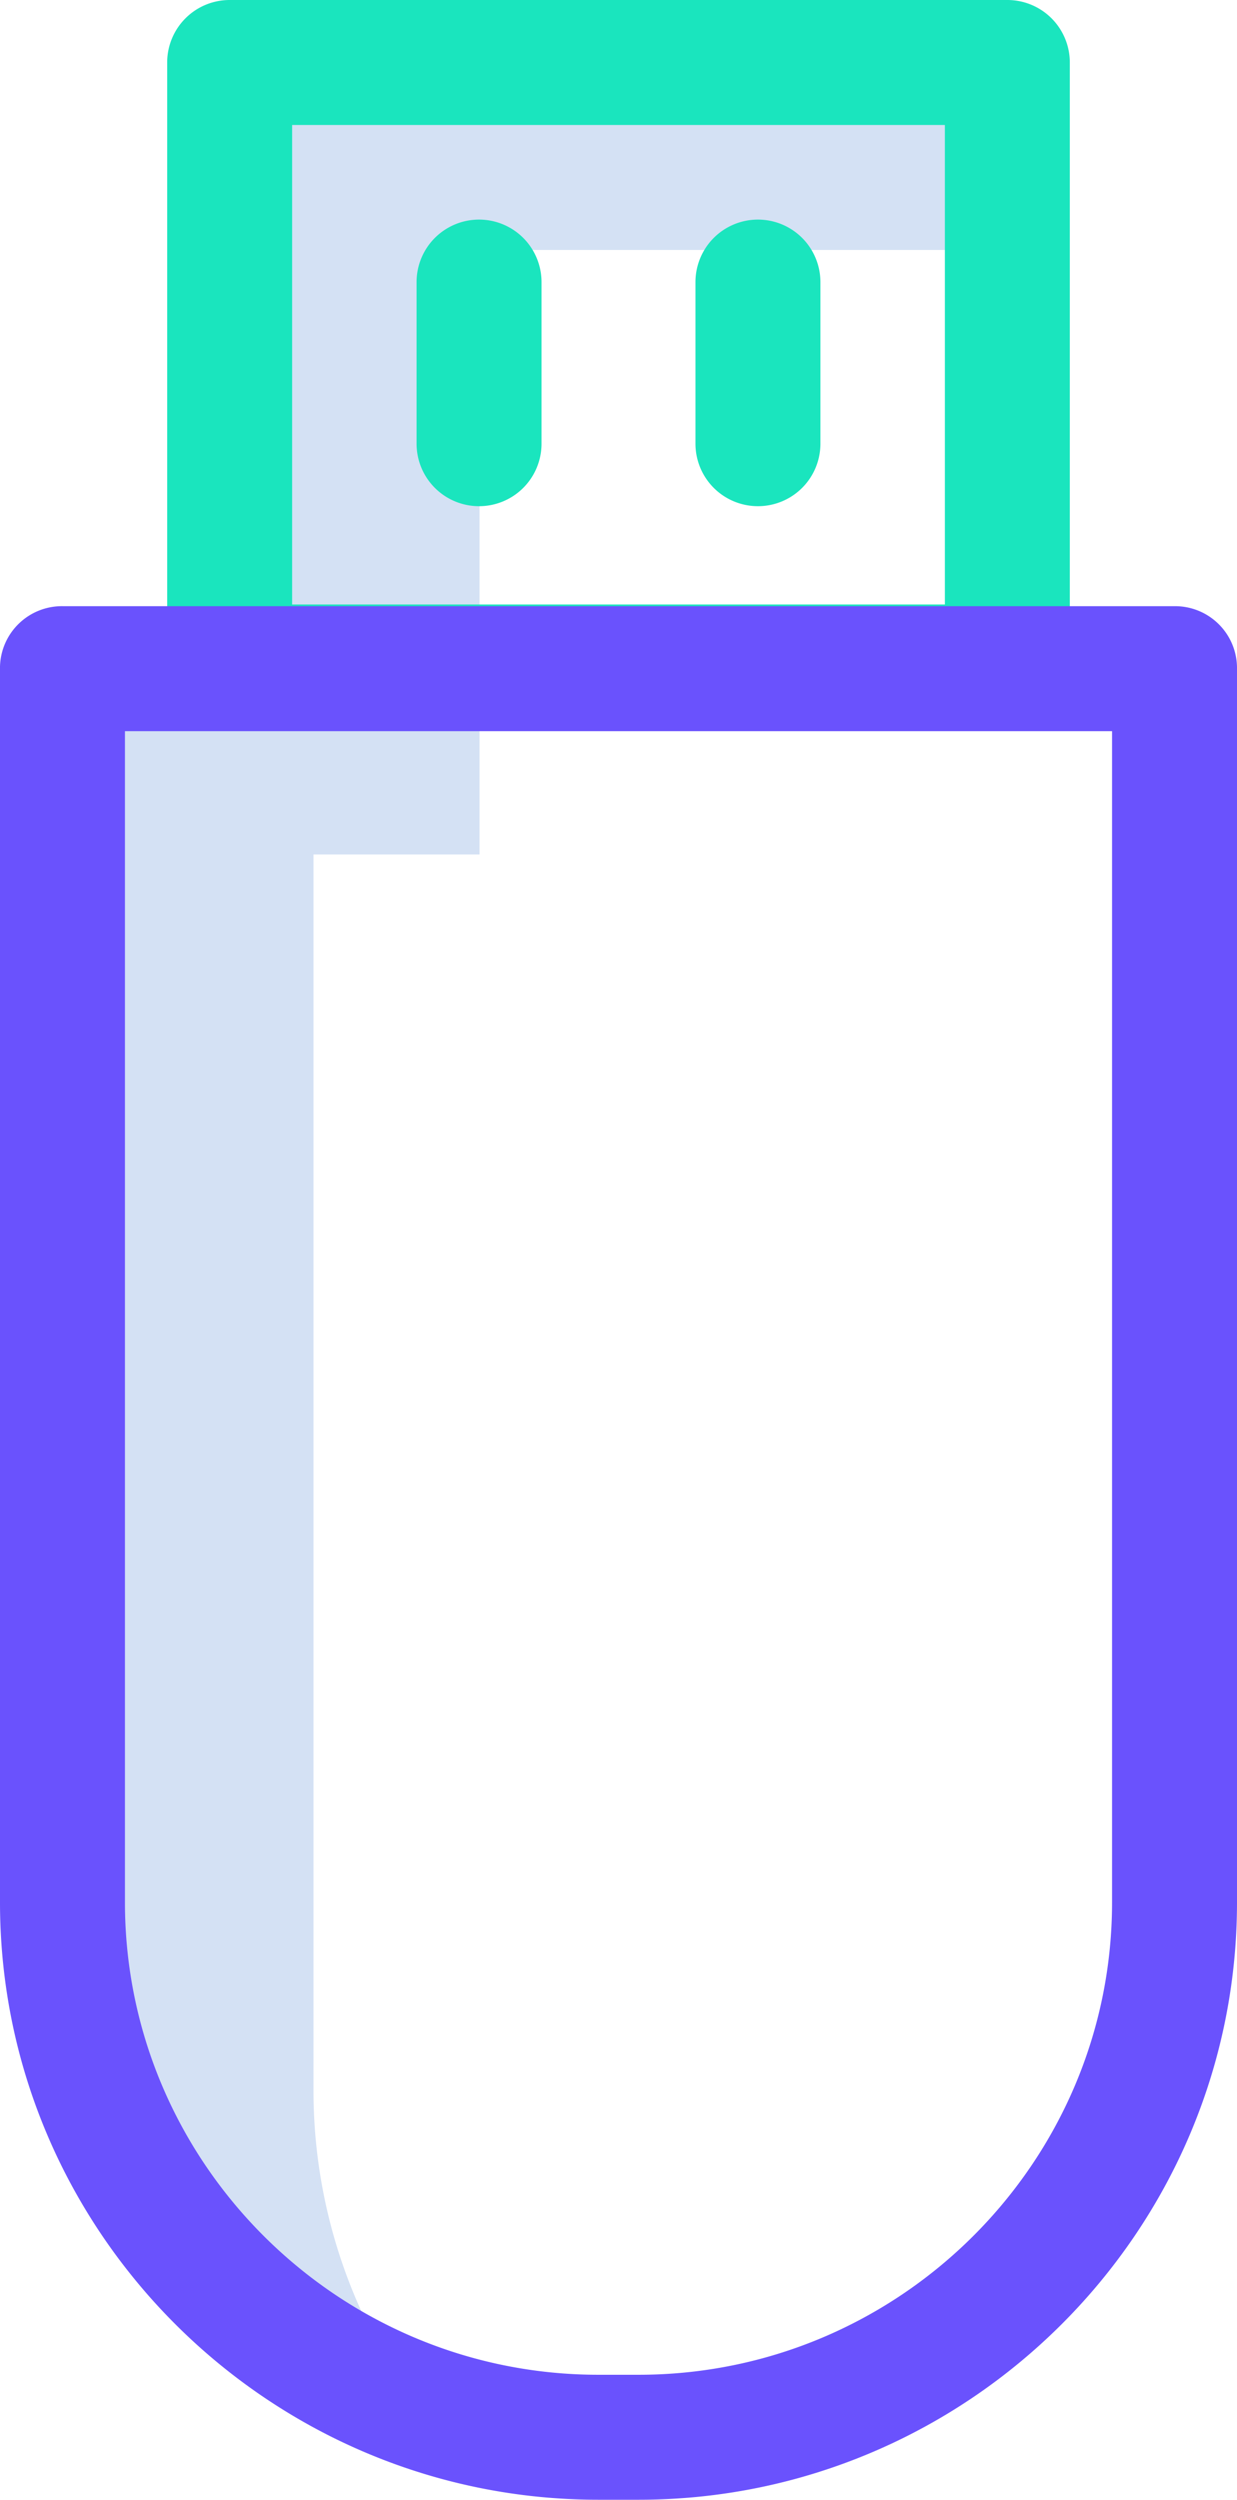
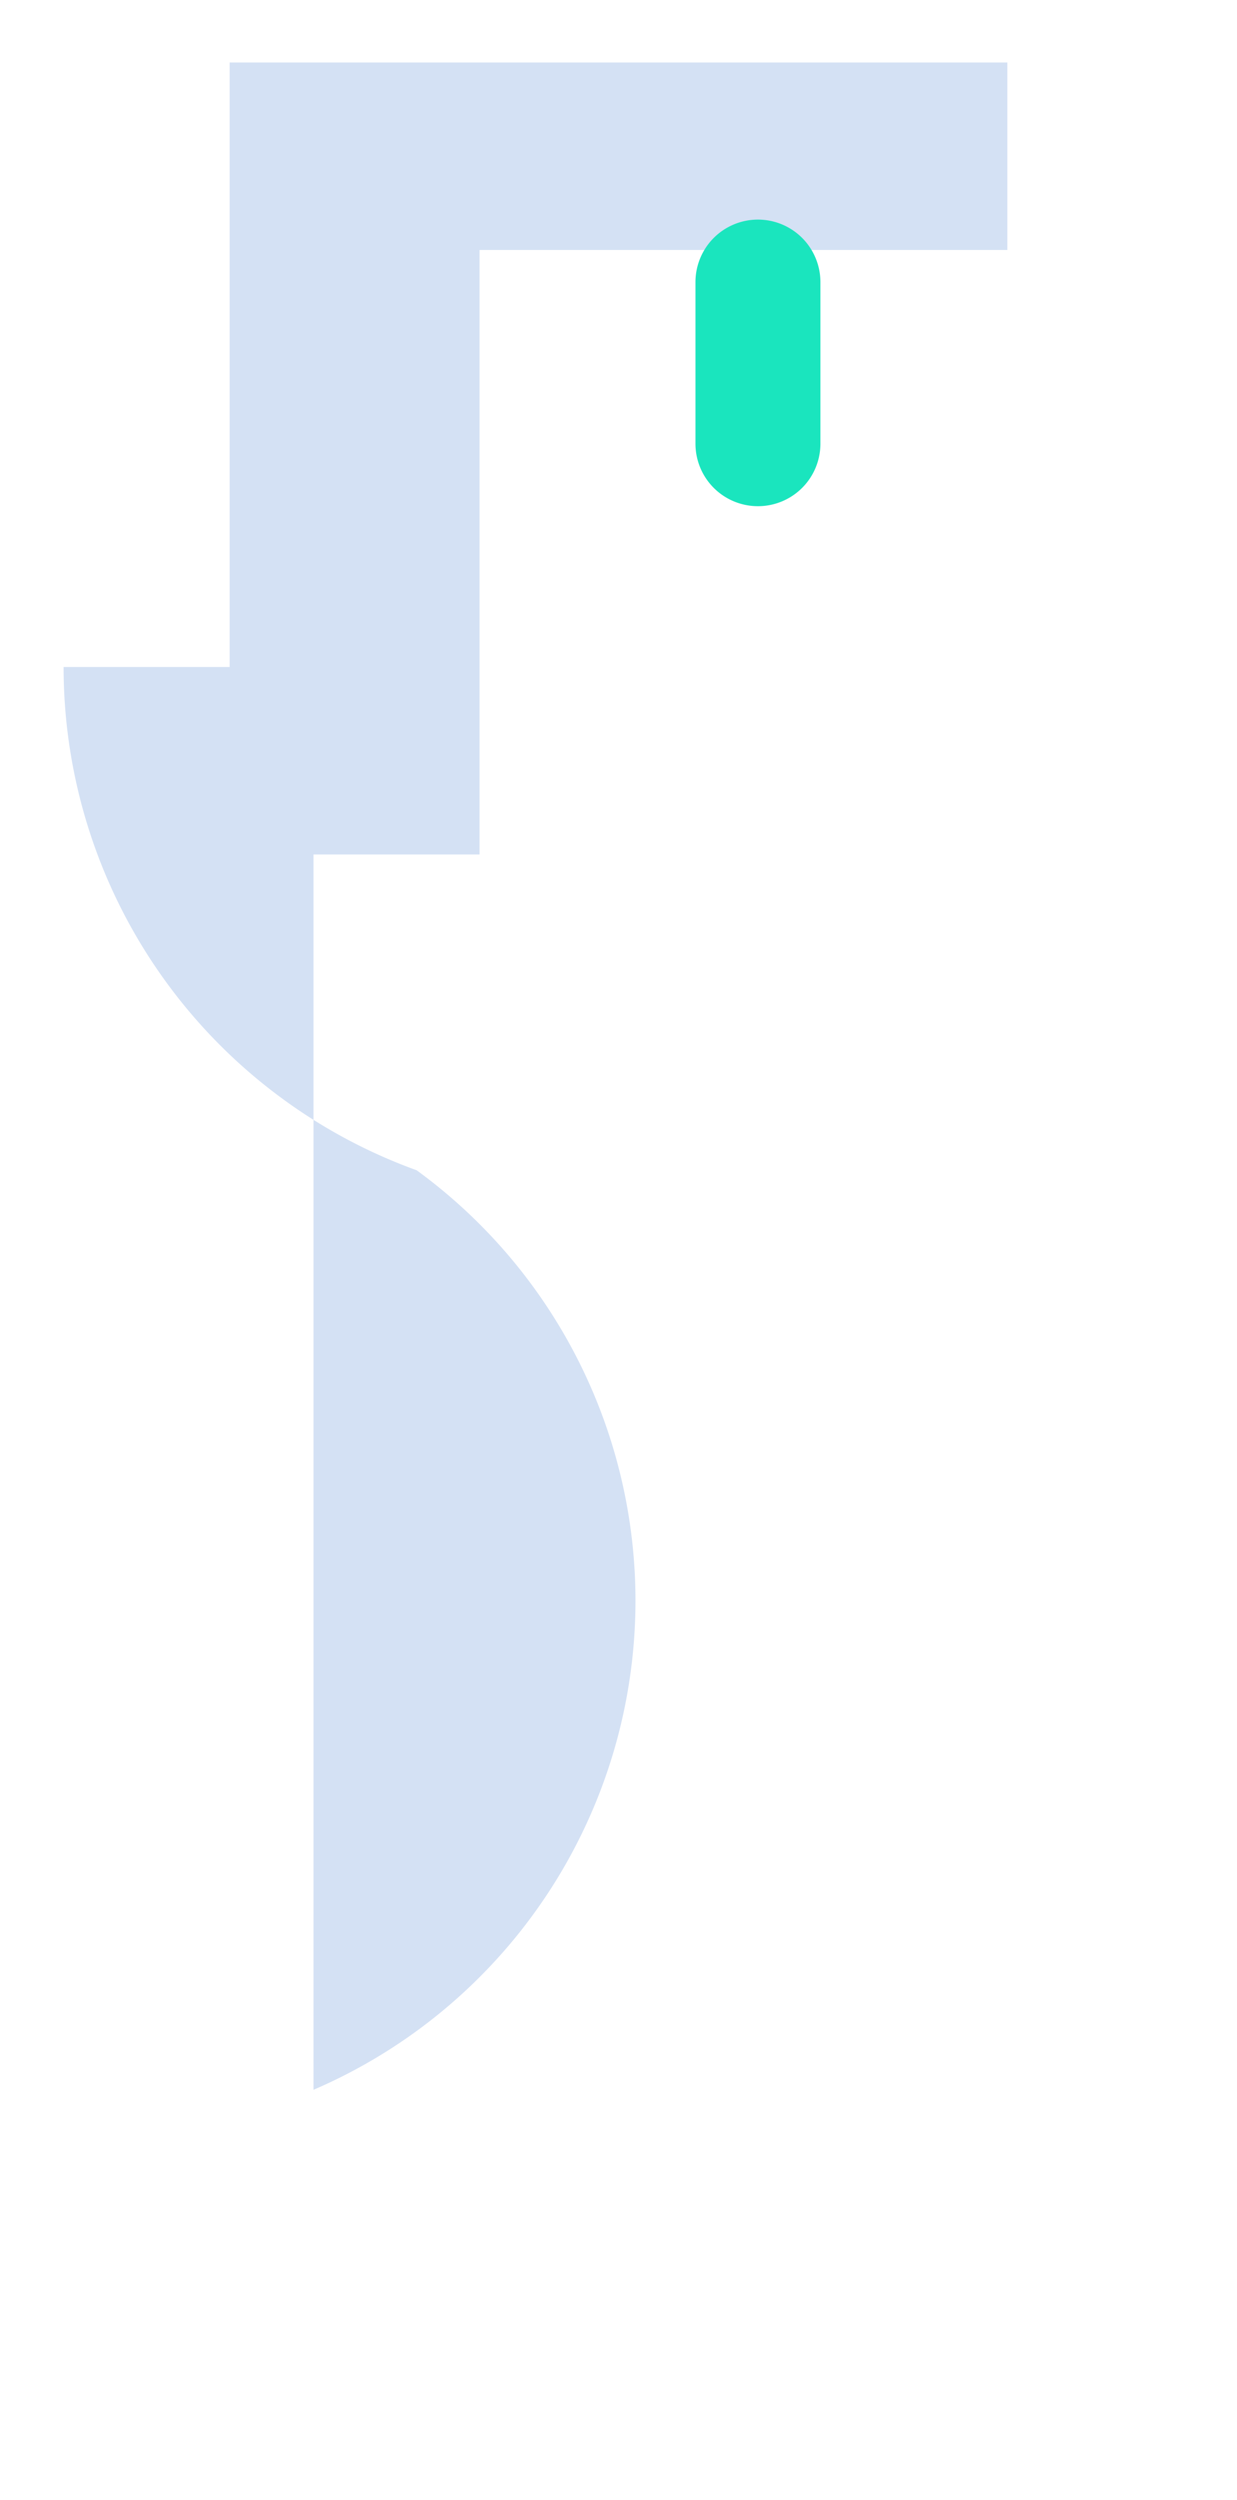
<svg xmlns="http://www.w3.org/2000/svg" viewBox="0 0 198 400">
  <defs>
    <style>.cls-1{fill:#d4e1f4;}.cls-2{fill:#1ae5be;}.cls-3{fill:#6a52fd;}</style>
  </defs>
  <title>Instant trading</title>
  <g id="Layer_2" data-name="Layer 2">
    <g id="Layer_1-2" data-name="Layer 1">
-       <path class="cls-1" d="M50.18,334.4V136.73H76.76V40h84.48V10H36.76v96.73H10.18V304.4a85.63,85.63,0,0,0,56.51,80.53A85.21,85.21,0,0,1,50.18,334.4Z" />
-       <path class="cls-2" d="M161.24,116.73H36.76a10,10,0,0,1-10-10V10a10,10,0,0,1,10-10H161.24a10,10,0,0,1,10,10v96.73a10,10,0,0,1-10,10Zm-114.48-20H151.24V20H46.76Z" />
-       <path class="cls-2" d="M76.68,81a10,10,0,0,1-10-10V45.14a10,10,0,0,1,20,0V71a10,10,0,0,1-10,10Z" />
+       <path class="cls-1" d="M50.18,334.4V136.73H76.76V40h84.48V10H36.76v96.73H10.18a85.63,85.63,0,0,0,56.51,80.53A85.21,85.21,0,0,1,50.18,334.4Z" />
      <path class="cls-2" d="M121.32,81a10,10,0,0,1-10-10V45.14a10,10,0,1,1,20,0V71a10,10,0,0,1-10,10Z" />
-       <path class="cls-3" d="M187.82,97H10.18A9.92,9.92,0,0,0,0,106.66V304.4C0,357.11,43.06,400,95.78,400h6.44c52.72,0,95.78-42.89,95.78-95.6V106.73A9.91,9.91,0,0,0,187.89,97ZM178,304.4c0,41.69-34.09,75.6-75.78,75.6H95.78C54.09,380,20,346.09,20,304.4V117H178Z" />
    </g>
  </g>
</svg>